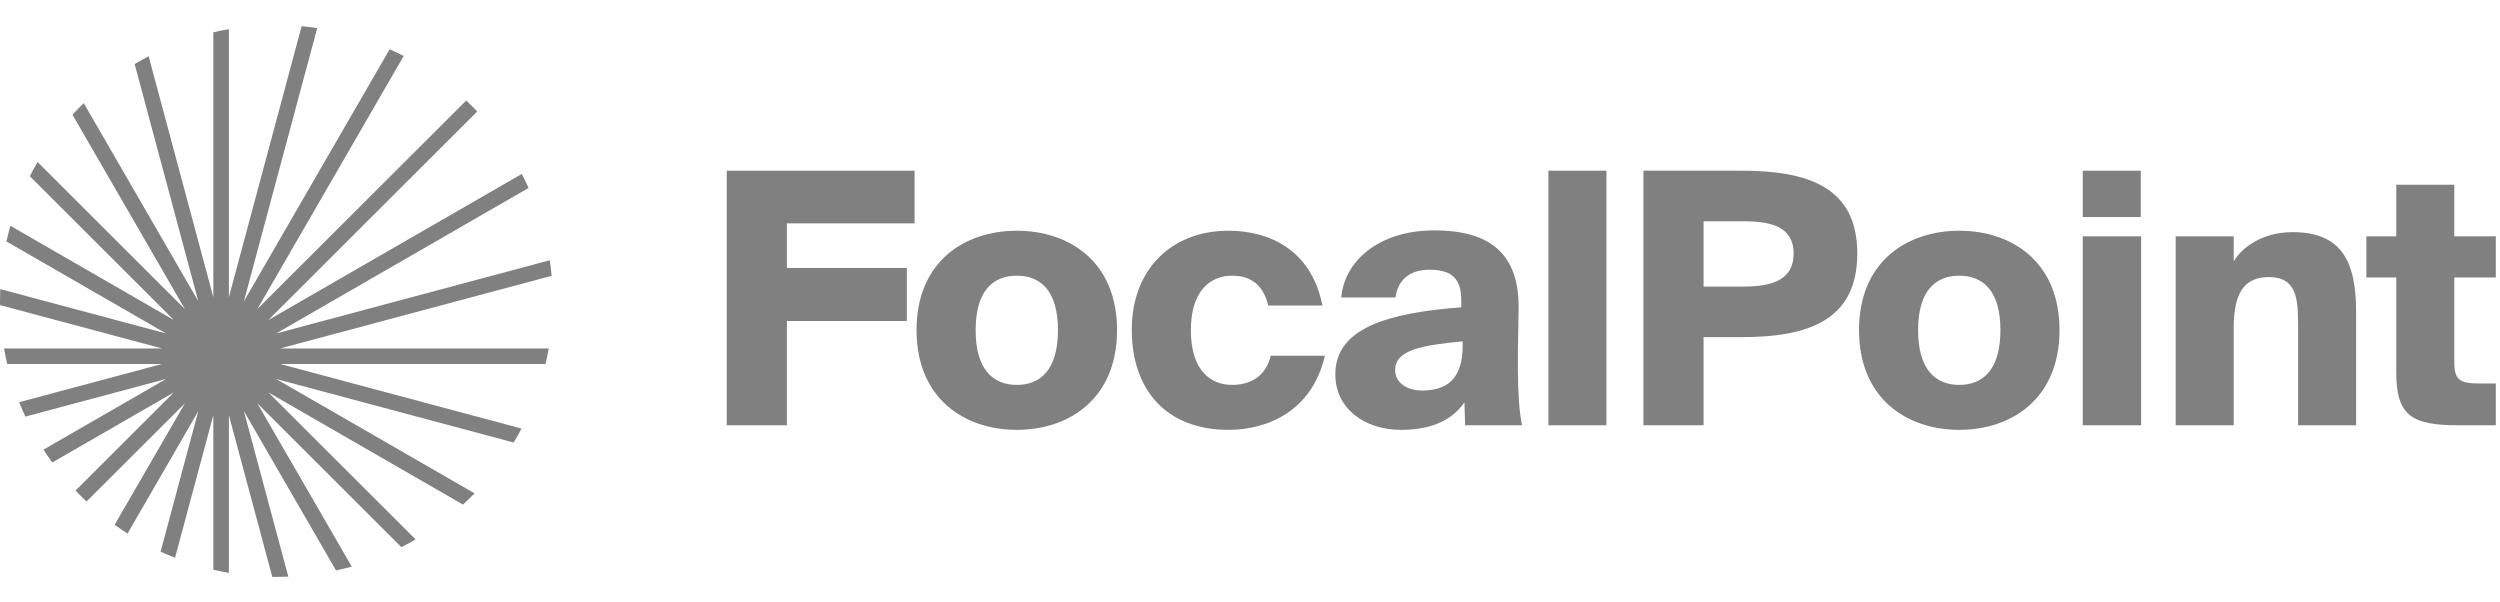
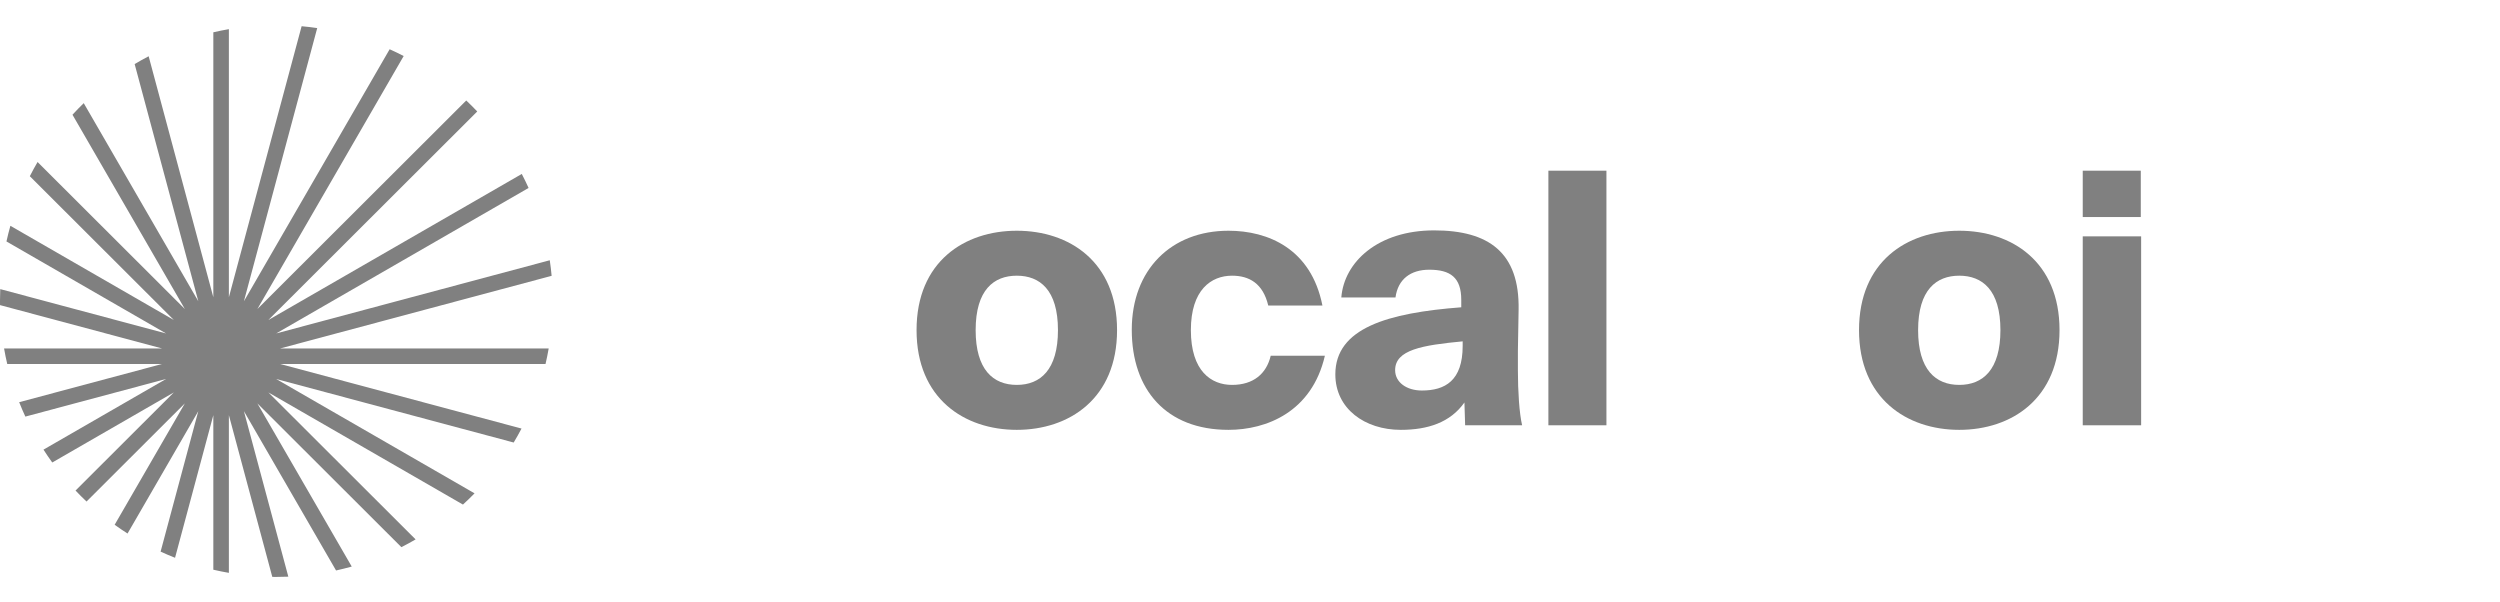
<svg xmlns="http://www.w3.org/2000/svg" width="299" height="72" viewBox="0 0 299 72" fill="none">
  <path d="M17.778 6.728L25.514 35.55V3.863C26.127 3.72 26.747 3.594 27.373 3.486V35.553L36.074 3.136C36.701 3.192 37.323 3.267 37.939 3.358L29.169 36.036L46.602 5.89C47.17 6.145 47.73 6.416 48.28 6.701L30.781 36.96L55.763 12.019C56.214 12.445 56.652 12.882 57.078 13.332L32.092 38.276L62.405 20.804C62.691 21.354 62.962 21.912 63.218 22.479L33.029 39.88L65.752 31.126C65.844 31.741 65.918 32.362 65.975 32.988L33.504 41.674L65.624 41.674C65.515 42.299 65.389 42.918 65.246 43.531L33.499 43.531L62.374 51.255C62.078 51.822 61.765 52.379 61.437 52.926L33.026 45.326L56.756 59.003C56.307 59.465 55.844 59.913 55.369 60.347L32.098 46.934L49.707 64.513C49.15 64.838 48.582 65.147 48.005 65.44L30.782 48.245L42.067 67.759C41.449 67.933 40.824 68.09 40.192 68.229L29.17 49.17L34.484 68.97C34.01 68.99 33.534 69 33.055 69C32.892 69 32.729 68.999 32.566 68.996L27.373 49.649V68.514C26.747 68.406 26.127 68.28 25.514 68.137V49.652L20.935 66.711C20.351 66.481 19.776 66.235 19.208 65.974L23.717 49.175L15.253 63.81C14.729 63.475 14.215 63.126 13.712 62.763L22.11 48.242L10.349 59.983C9.899 59.557 9.46 59.12 9.034 58.67L20.791 46.933L6.25 55.314C5.886 54.812 5.536 54.299 5.201 53.776L19.868 45.322L3.032 49.825C2.77 49.259 2.524 48.684 2.293 48.101L19.381 43.531L0.865 43.531C0.721 42.918 0.595 42.299 0.487 41.674L19.376 41.674L0.004 36.492C0.001 36.328 0 36.164 0 36C0 35.523 0.01 35.049 0.03 34.578L19.865 39.883L0.772 28.878C0.911 28.247 1.068 27.623 1.242 27.006L20.797 38.277L3.566 21.075C3.859 20.499 4.169 19.933 4.494 19.377L22.11 36.963L8.669 13.722C9.104 13.247 9.553 12.786 10.015 12.337L23.718 36.032L16.104 7.663C16.652 7.336 17.21 7.024 17.778 6.728Z" fill="#808080" />
-   <path d="M86.917 50.864H94.111V38.39H108.457V32.048H94.111V26.714H109.383V20.414H86.917V50.864Z" fill="#808080" />
  <path d="M121.61 32.972C124.344 32.972 126.532 34.652 126.532 39.482C126.532 44.228 124.428 46.034 121.61 46.034C118.791 46.034 116.687 44.228 116.687 39.482C116.687 34.652 118.875 32.972 121.61 32.972ZM121.61 27.596C115.341 27.596 109.62 31.292 109.62 39.482C109.62 47.672 115.341 51.41 121.61 51.41C127.878 51.41 133.6 47.672 133.6 39.482C133.6 31.292 127.878 27.596 121.61 27.596Z" fill="#808080" />
  <path d="M146.929 27.596C140.072 27.596 135.36 32.258 135.36 39.44C135.36 46.622 139.483 51.41 146.929 51.41C151.473 51.41 156.9 49.268 158.456 42.548H151.977C151.473 44.69 149.916 46.034 147.35 46.034C144.868 46.034 142.428 44.396 142.428 39.482C142.428 34.652 144.868 32.972 147.35 32.972C149.411 32.972 151.052 33.896 151.683 36.542H158.162C156.816 29.738 151.641 27.596 146.929 27.596Z" fill="#808080" />
  <path d="M174.767 36.752C165.974 37.424 159.706 39.23 159.706 44.774C159.706 48.89 163.24 51.41 167.531 51.41C170.77 51.41 173.463 50.528 175.146 48.134L175.23 50.864H182.045C181.709 49.436 181.54 46.79 181.54 44.312V41.96L181.625 37.046C181.751 30.2 178.049 27.554 171.528 27.554C164.796 27.554 160.758 31.334 160.421 35.576H166.9C167.194 33.392 168.709 32.258 170.939 32.258C173.463 32.258 174.767 33.182 174.767 35.87V36.752ZM174.935 41.372C174.935 45.53 172.832 46.706 170.055 46.706C168.246 46.706 166.858 45.74 166.858 44.27C166.858 41.834 170.097 41.288 174.935 40.826V41.372Z" fill="#808080" />
  <path d="M192.129 20.414H185.187V50.864H192.129V20.414Z" fill="#808080" />
-   <path d="M196.555 20.414V50.864H203.749V40.322H208.292C216.201 40.322 222.133 38.348 222.133 30.326C222.133 22.346 216.201 20.414 208.292 20.414H196.555ZM208.503 26.462C211.868 26.462 214.519 27.134 214.519 30.326C214.519 33.518 211.868 34.274 208.503 34.274H203.749V26.462H208.503Z" fill="#808080" />
  <path d="M234.329 32.972C237.063 32.972 239.251 34.652 239.251 39.482C239.251 44.228 237.147 46.034 234.329 46.034C231.51 46.034 229.406 44.228 229.406 39.482C229.406 34.652 231.594 32.972 234.329 32.972ZM234.329 27.596C228.06 27.596 222.339 31.292 222.339 39.482C222.339 47.672 228.06 51.41 234.329 51.41C240.597 51.41 246.319 47.672 246.319 39.482C246.319 31.292 240.597 27.596 234.329 27.596Z" fill="#808080" />
  <path d="M249.096 28.268V50.864H256.08V28.268H249.096ZM249.096 20.414V25.958H256.038V20.414H249.096Z" fill="#808080" />
-   <path d="M267.152 28.268H260.21V50.864H267.152V39.272C267.152 35.072 268.372 33.14 271.359 33.14C274.725 33.14 274.851 35.786 274.851 39.02V50.864H281.792V37.298C281.792 31.166 279.983 27.764 274.178 27.764C270.602 27.764 268.162 29.57 267.152 31.25V28.268Z" fill="#808080" />
-   <path d="M286.592 28.268H283.016V33.182H286.592V44.522C286.592 49.772 288.486 50.864 294.081 50.864H298.498V45.866H296.521C294.207 45.866 293.534 45.446 293.534 43.304V33.182H298.498V28.268H293.534V22.094H286.592V28.268Z" fill="#808080" />
</svg>